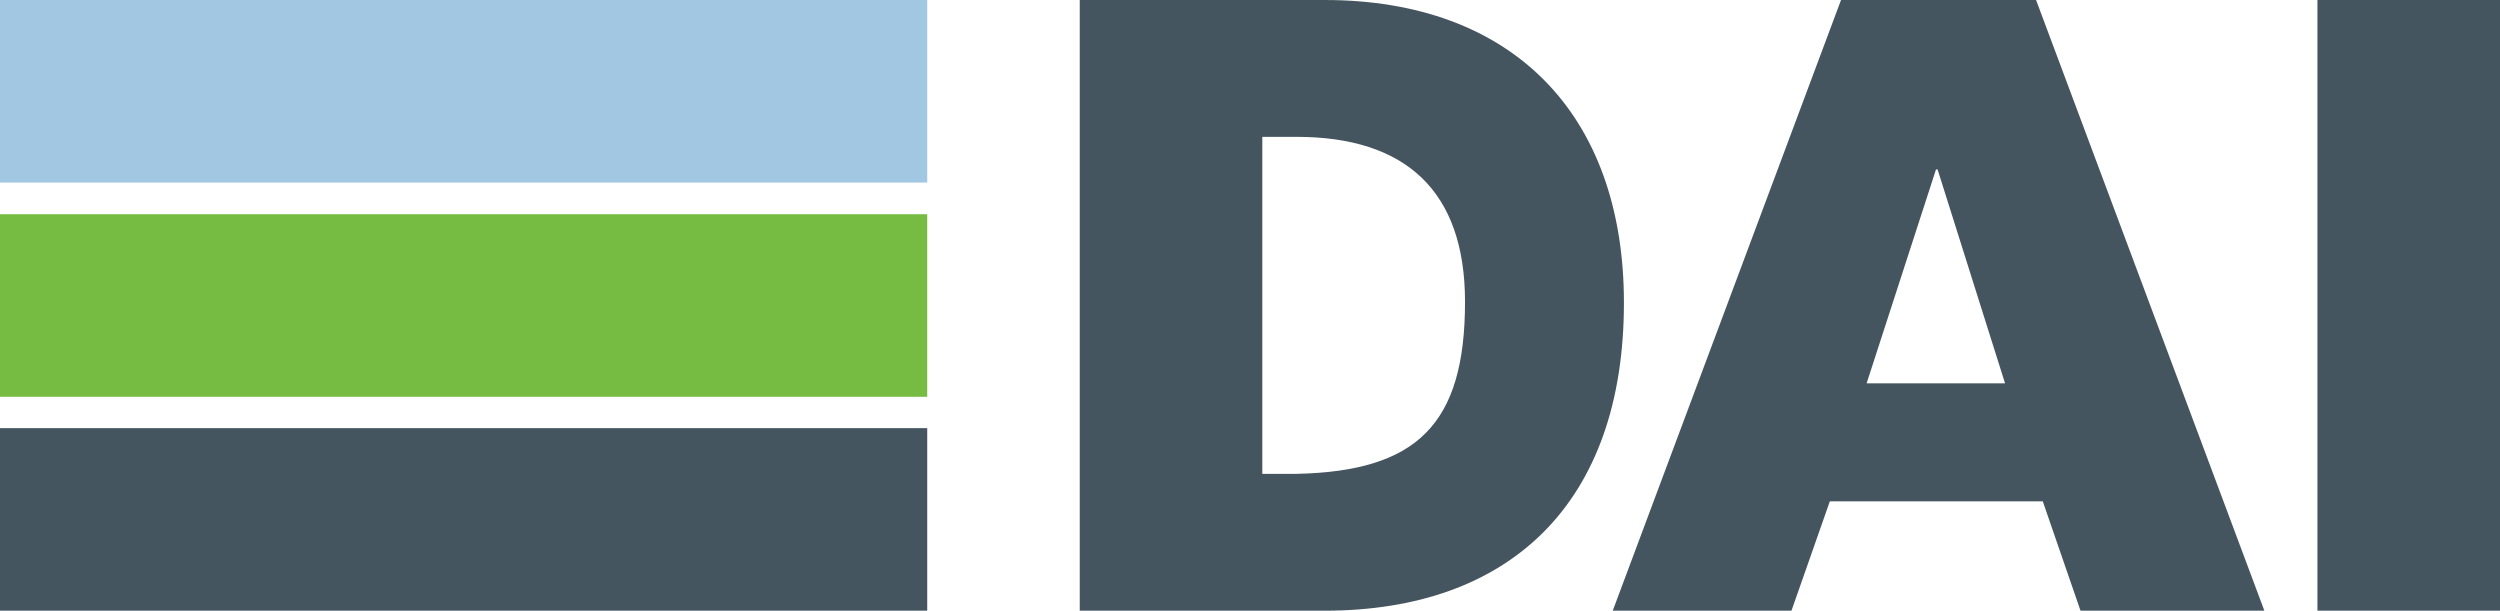
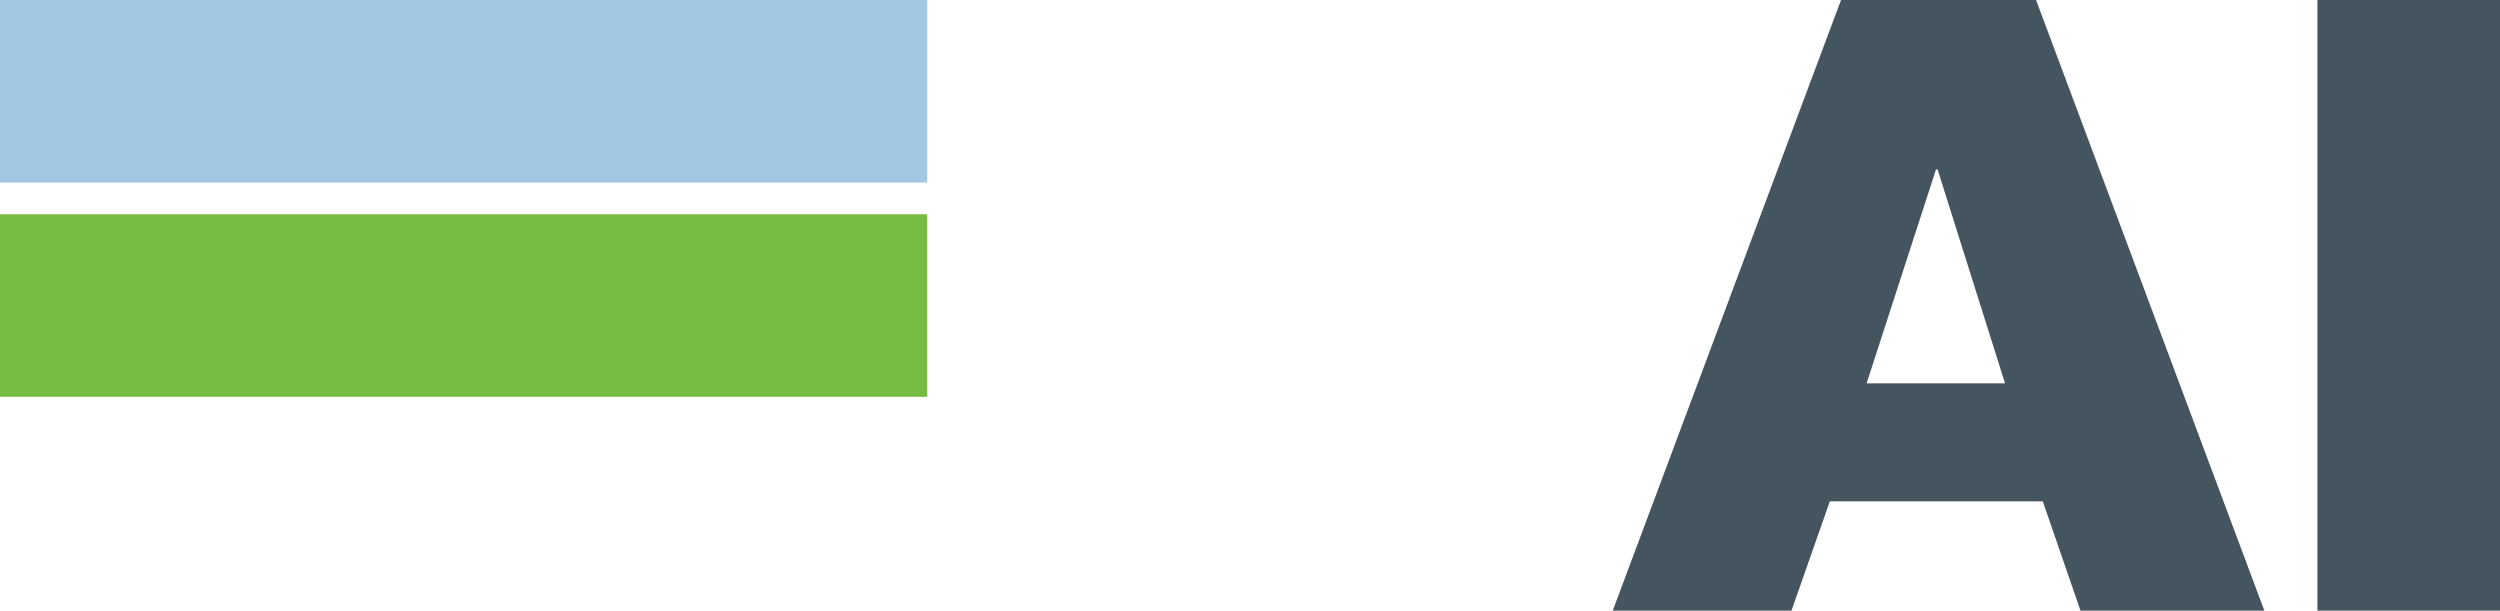
<svg xmlns="http://www.w3.org/2000/svg" version="1.1" id="Layer_1" x="0px" y="0px" viewBox="0 0 781.9 191" style="enable-background:new 0 0 781.9 191;" xml:space="preserve">
  <style type="text/css">
	.st0{fill:#A1C7E3;}
	.st1{fill:#76BC43;}
	.st2{fill:#455560;}
</style>
  <g id="DAI">
    <g>
      <rect class="st0" width="290" height="57.1" />
      <rect y="67" class="st1" width="290" height="57.1" />
-       <rect y="133.9" class="st2" width="290" height="57.1" />
-       <path class="st2" d="M394.8,148.2h10.7c37.7-0.8,52.7-15.5,52.7-53.8c0-34.8-18.7-51.6-52.7-51.6h-10.7V148.2z M337.7,0h76.6    c58.6,0,93.6,35.6,93.6,94.7c0,62.6-35.6,96.3-93.6,96.3h-76.6V0z" />
      <rect x="724.8" y="0" class="st2" width="57.1" height="191" />
      <path class="st2" d="M583.8,119.9h43.3L606,53h-0.5L583.8,119.9z M575.8,0h61l71.4,191h-57.5l-11.8-34.2h-66.6l-12,34.2h-55.9    L575.8,0z" />
    </g>
  </g>
</svg>